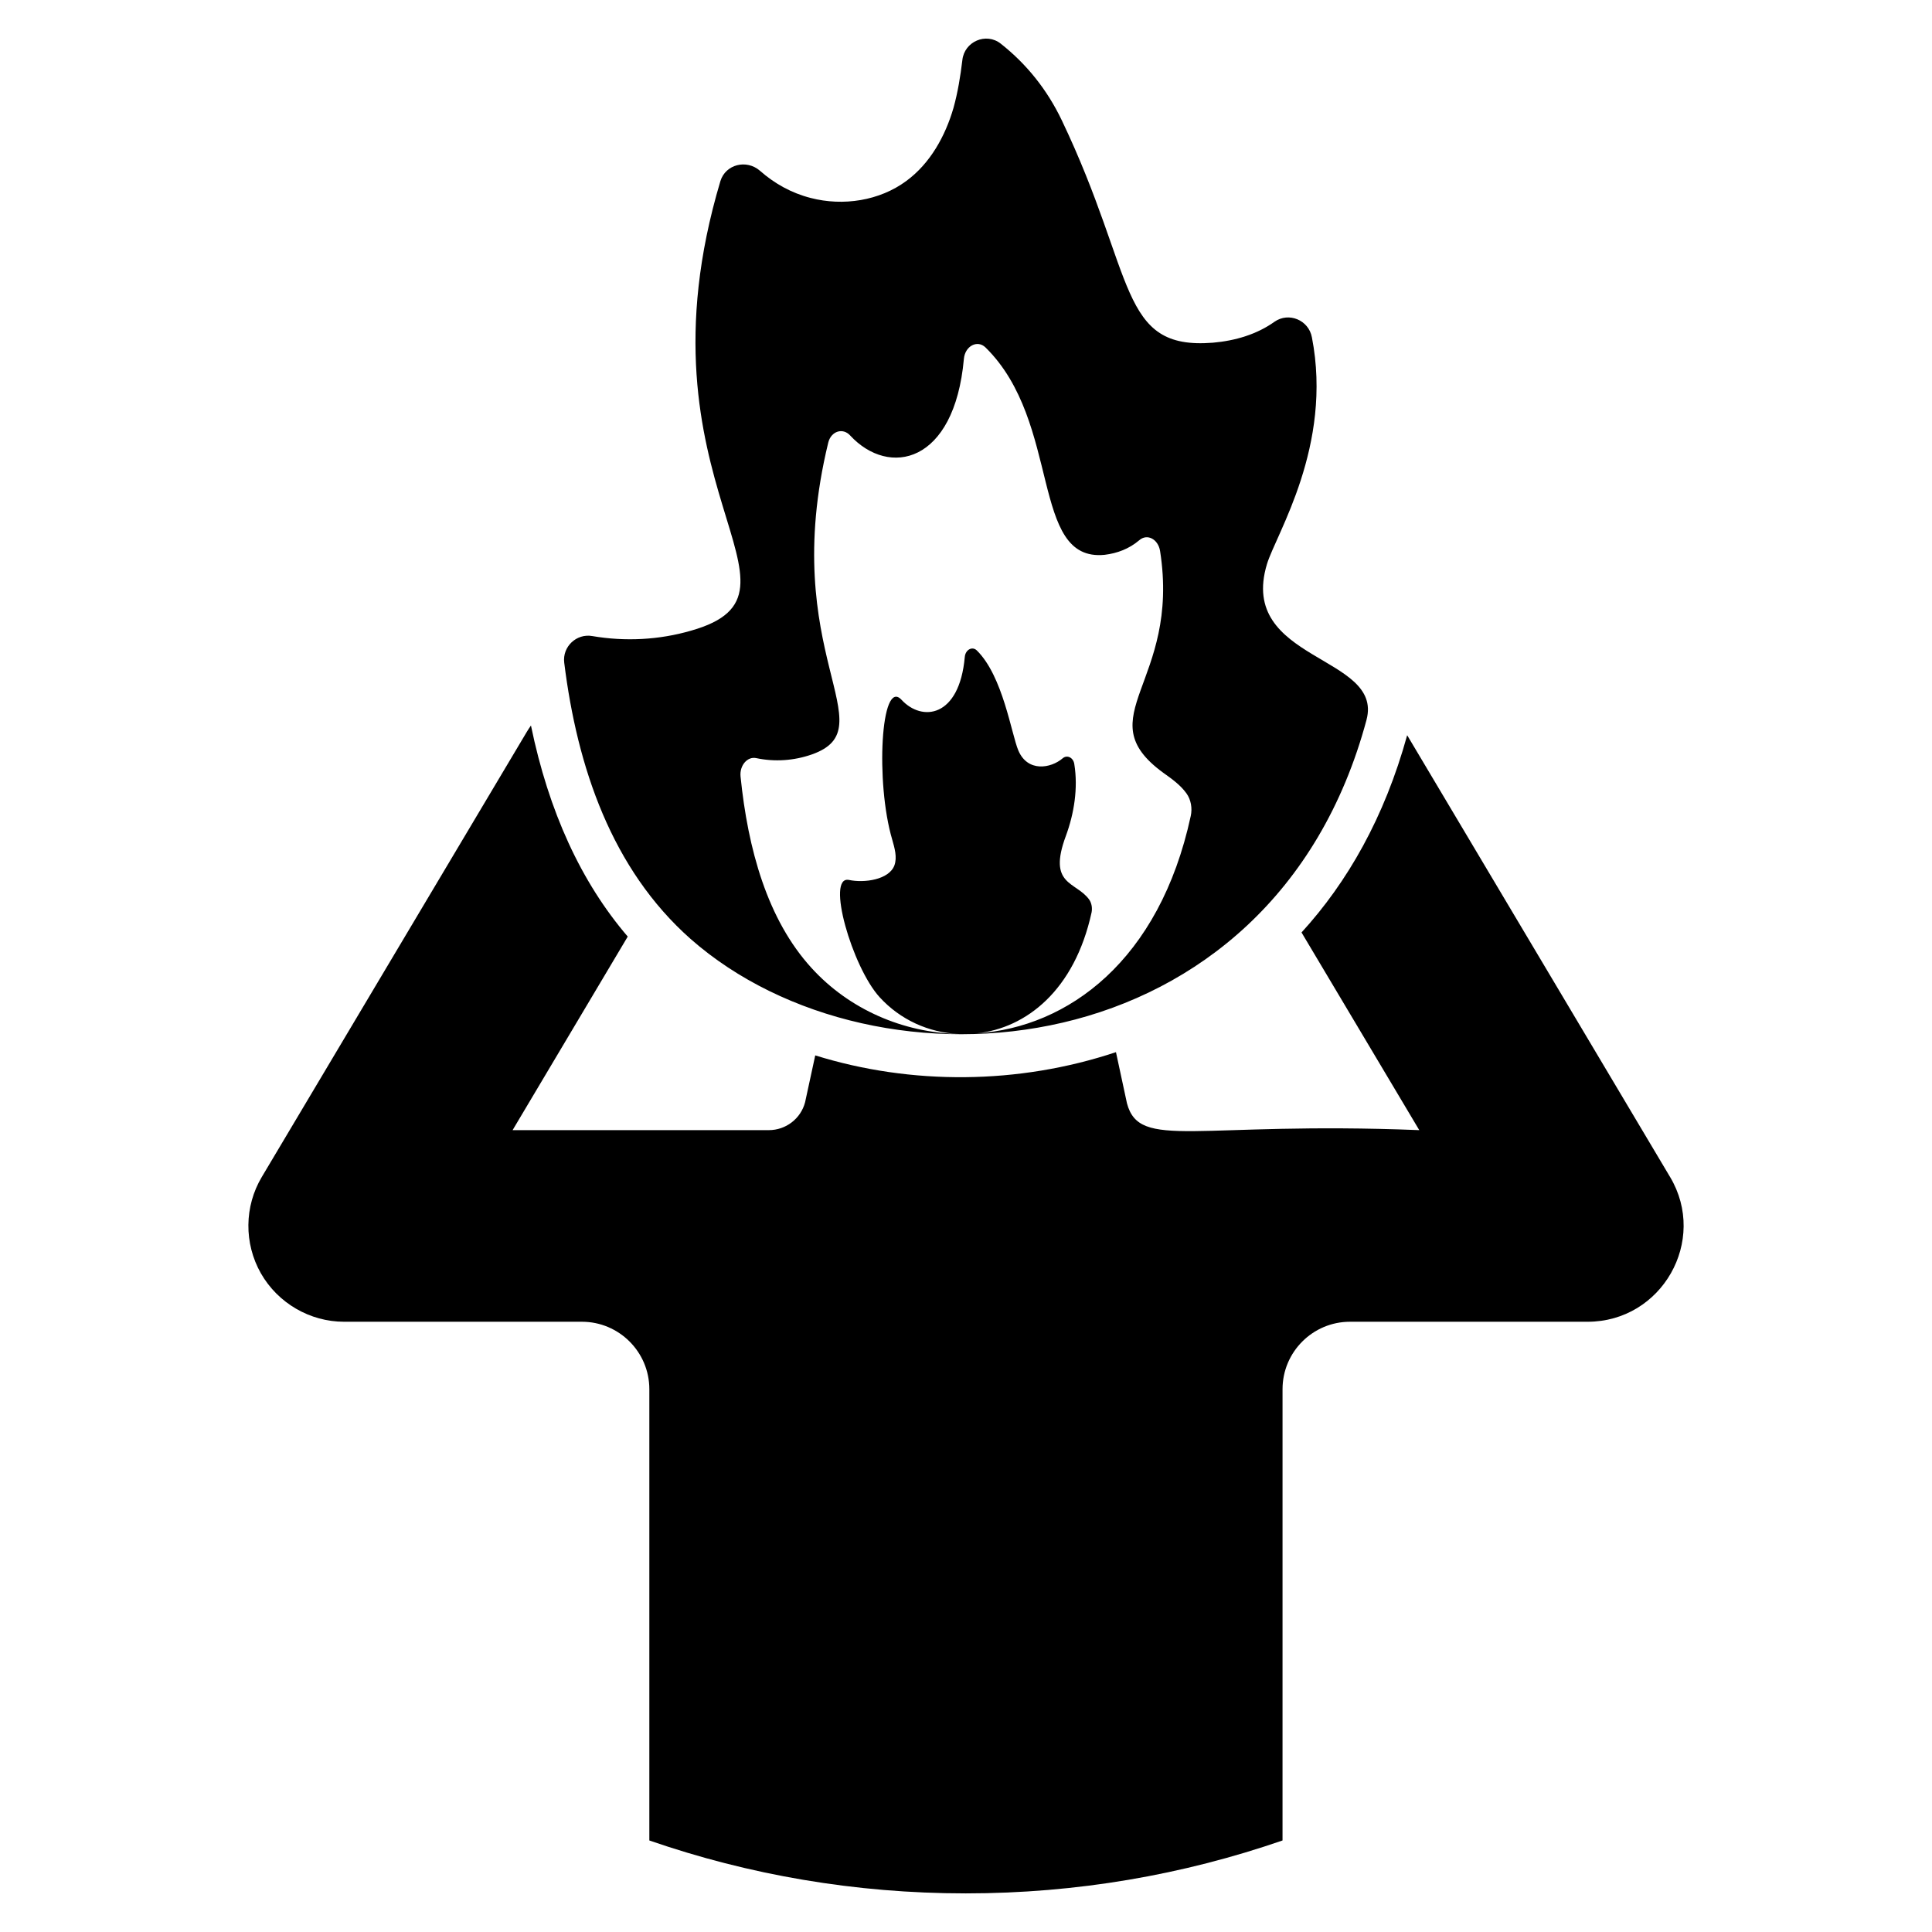
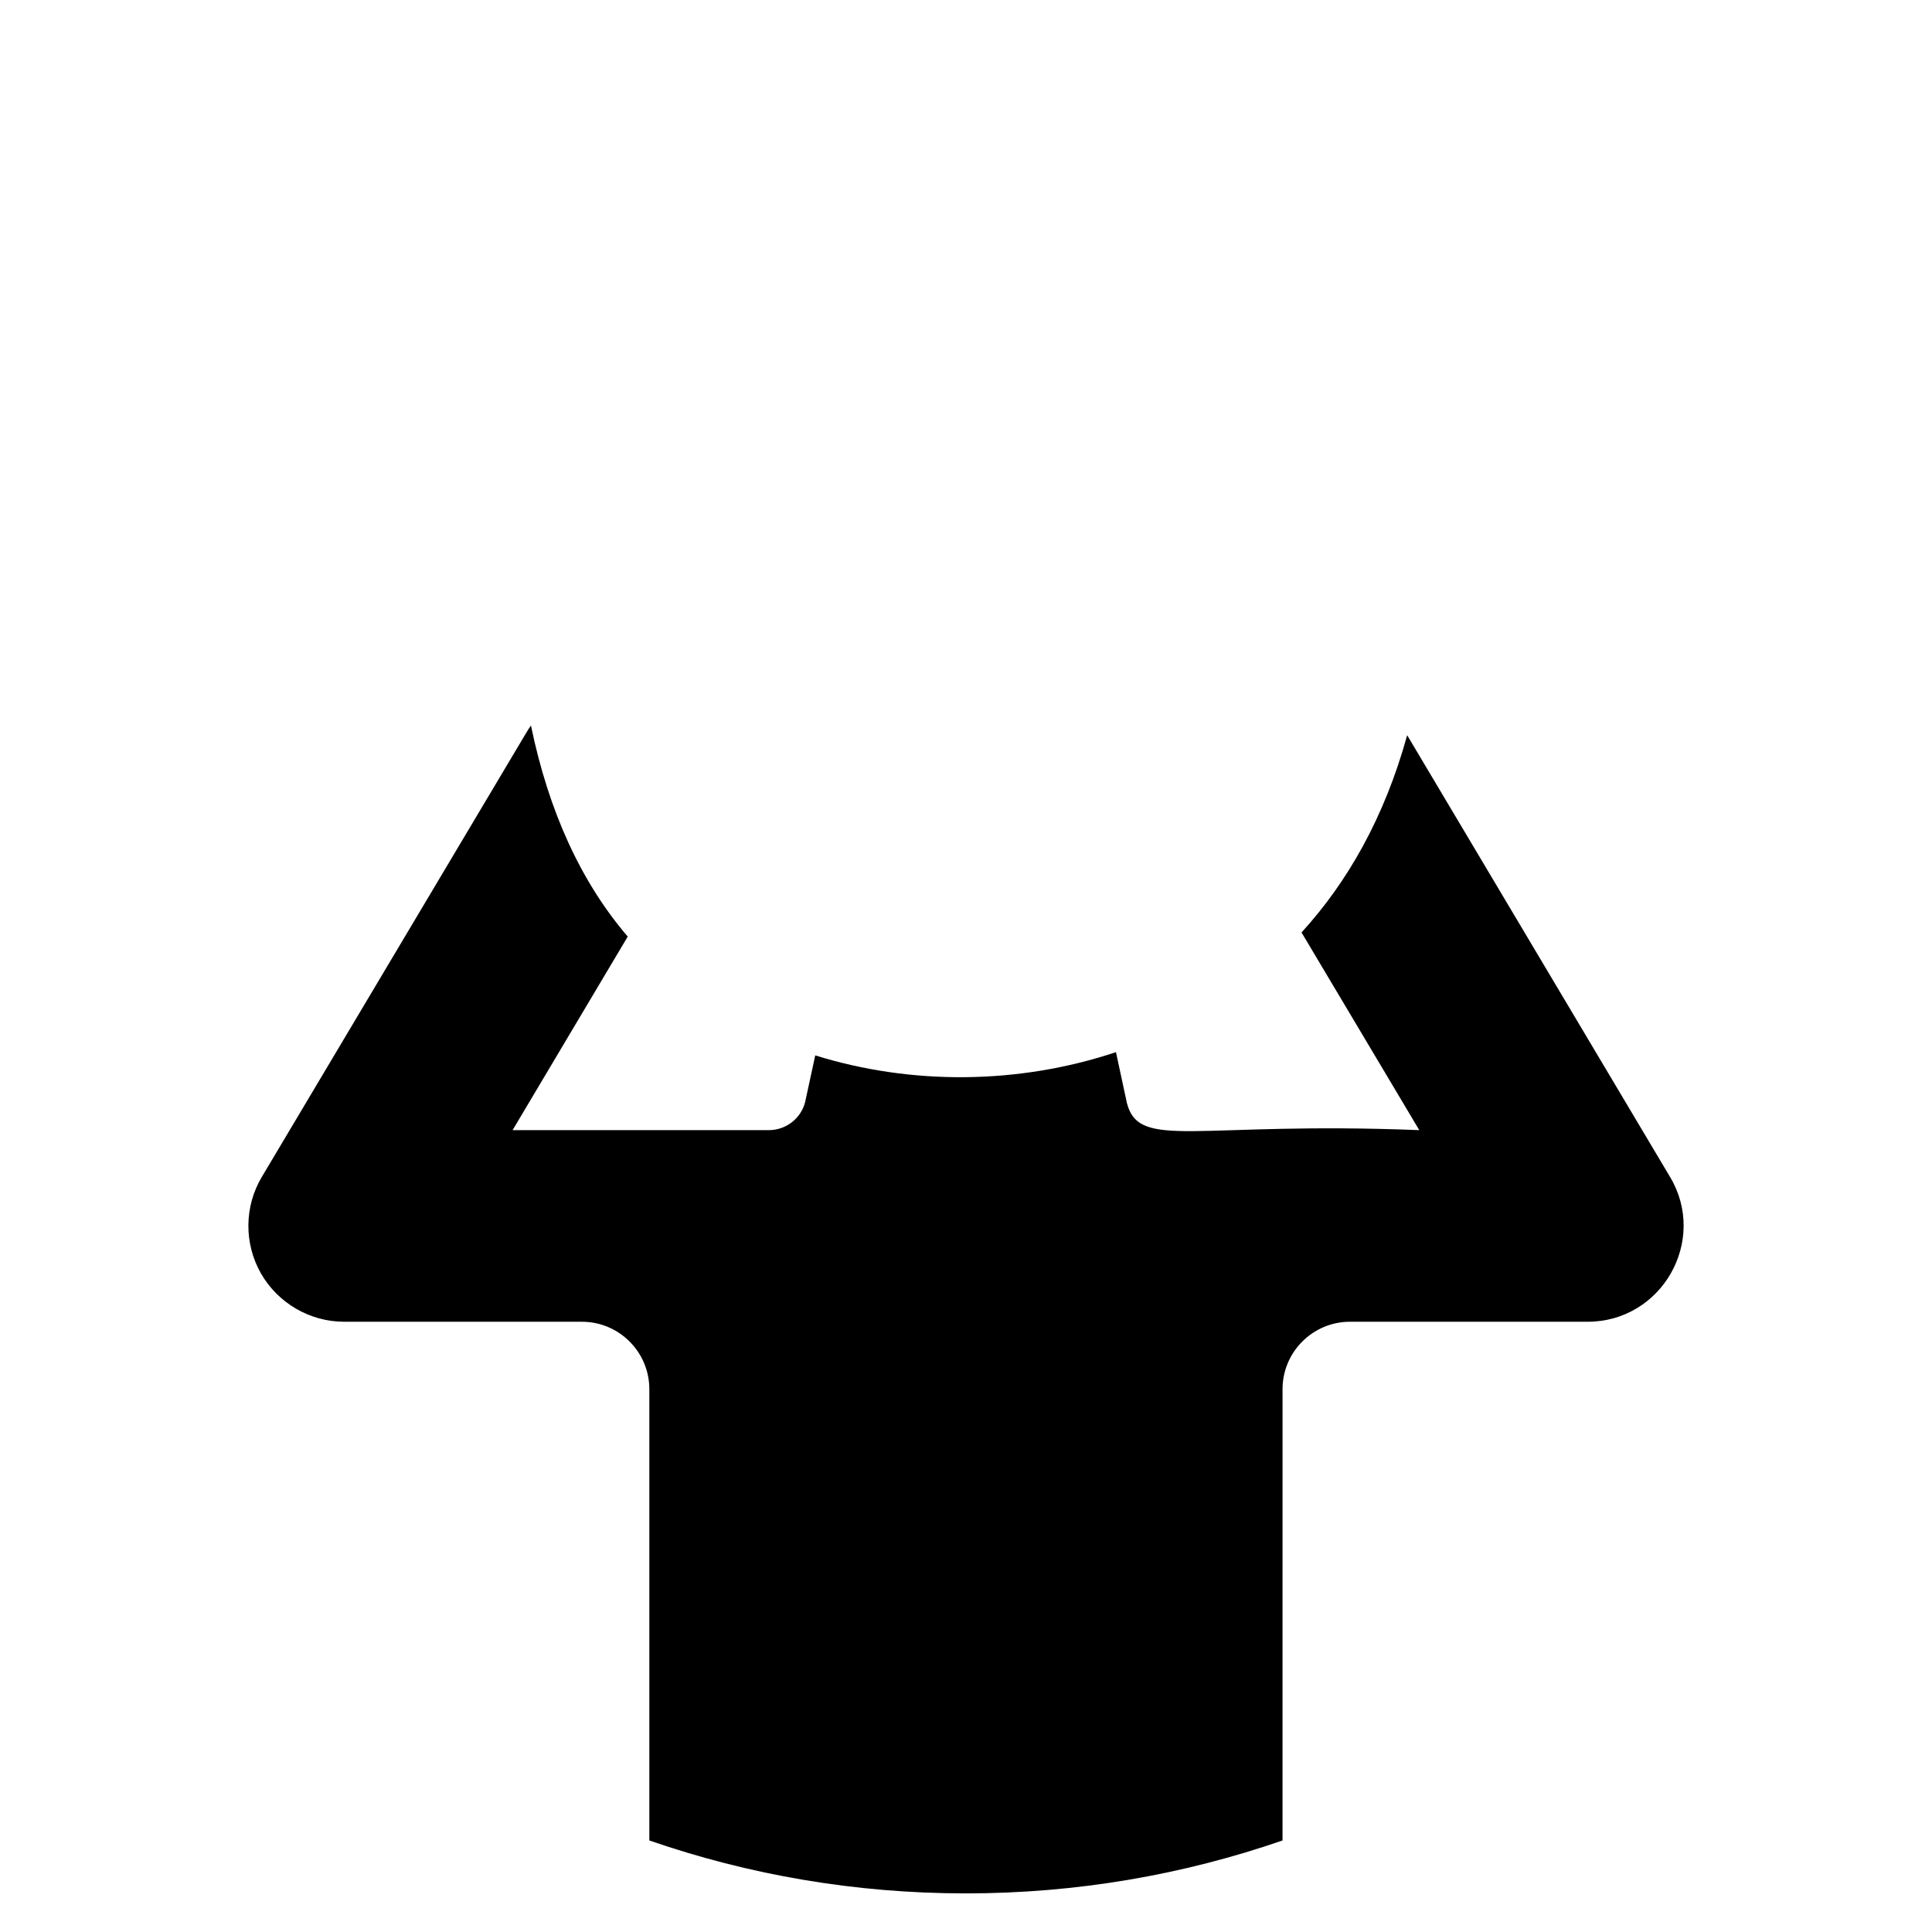
<svg xmlns="http://www.w3.org/2000/svg" fill="#000000" width="800px" height="800px" version="1.1" viewBox="144 144 512 512">
  <g>
    <path d="m586.59 455.92-69.676-117.08c-6.012 21.812-15.859 38.988-27.996 52.27l31.203 52.387c-59.316-2.356-74.109 5.422-77.461-7.098l-2.918-13.57c-25.879 8.625-54.254 8.781-79.695 0.859l-2.691 12.422c-1.145 4.352-5.094 7.387-9.617 7.387h-67.898l30.516-51.297c-12.367-14.426-20.953-33.148-25.648-55.934-0.402 0.574-0.746 1.09-1.086 1.66l-70.25 117.99c-4.637 7.785-4.75 17.574-0.23 25.535 4.523 7.902 12.996 12.824 22.043 12.824h63.031c9.848 0 17.863 8.016 17.863 17.863v119.6c26.277 9.102 54.504 14.027 83.871 14.027 29.371 0 57.594-4.922 83.93-14.027l0.004-119.6c0-9.848 8.016-17.863 17.863-17.863h62.977c19.695 0 31.902-21.508 21.867-38.359z" />
-     <path d="m506.15 334.72c4.523-17.176-34.18-15.402-26.395-41.223 2.406-7.957 17.52-31.316 11.91-60.113-0.859-4.578-6.125-6.754-9.906-4.121-4.637 3.32-10.363 5.039-16.316 5.555-25.133 2.004-20.324-17.633-40.074-58.969-3.894-8.129-9.332-14.887-16.145-20.266-3.894-3.09-9.676-0.574-10.191 4.352-0.516 4.293-1.203 8.531-2.348 12.652-2.176 7.5-6.184 14.715-12.48 19.352-7.098 5.266-16.773 6.758-25.363 4.523-5.152-1.316-9.617-3.836-13.453-7.215-3.551-3.09-9.102-1.719-10.477 2.746-24.102 80.668 28.227 108.95-7.785 119.14-8.473 2.461-17.461 2.918-26.164 1.43-4.18-0.746-7.957 2.805-7.441 7.043 3.434 27.711 12.594 54.73 33.492 73.223 49.312 43.398 154.16 35.055 179.14-58.109zm-161.73 10.191c4.867 1.031 9.961 0.688 14.715-0.973 20.152-7.098-9.219-26.68 4.352-82.613 0.746-3.09 3.894-4.066 5.84-1.891 10.246 11.051 27.594 7.559 30.113-20.324 0.285-3.375 3.551-5.152 5.727-3.035 20.266 19.867 11.738 56.906 31.547 54.961 3.379-0.402 6.527-1.602 9.16-3.836 2.117-1.891 5.039-0.344 5.555 2.805 5.496 35.035-19.578 43.91 0.859 58.797 2.176 1.547 4.523 3.207 6.125 5.438 1.203 1.66 1.602 3.949 1.145 6.012-8.301 38.414-32.574 55.992-56.621 57.594 12.996-1.43 25.82-11.336 30.344-32.059 0.23-1.203 0-2.461-0.629-3.379-3.492-4.867-11.105-3.664-6.184-16.891 2.176-5.898 3.262-12.652 2.234-19.008-0.23-1.719-1.891-2.574-3.09-1.547-3.148 2.691-9.273 3.723-11.738-2.062-1.832-4.293-4.066-19.695-10.992-26.508-1.203-1.203-3.035-0.23-3.207 1.719-1.43 16.09-11.336 17.234-16.773 11.336-5.496-5.898-6.926 21.984-2.461 37.043 0.629 2.234 1.375 4.695 0.574 6.871-1.43 3.777-7.957 4.695-12.023 3.836-6.184-1.258 0.801 23.074 8.129 31.086 5.438 5.953 12.996 9.391 20.953 9.73-14.715-0.344-28.969-6.469-38.988-17.461-11.738-12.824-16.891-31.547-18.836-50.781-0.293-2.914 1.824-5.375 4.172-4.859z" />
  </g>
</svg>